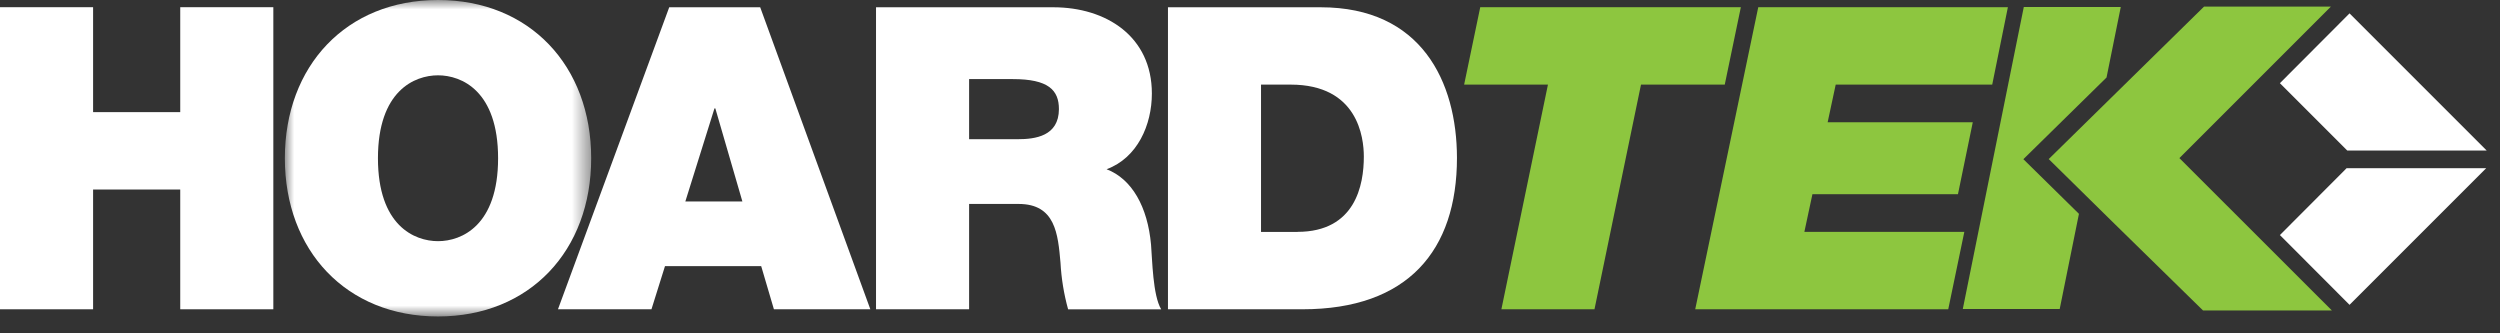
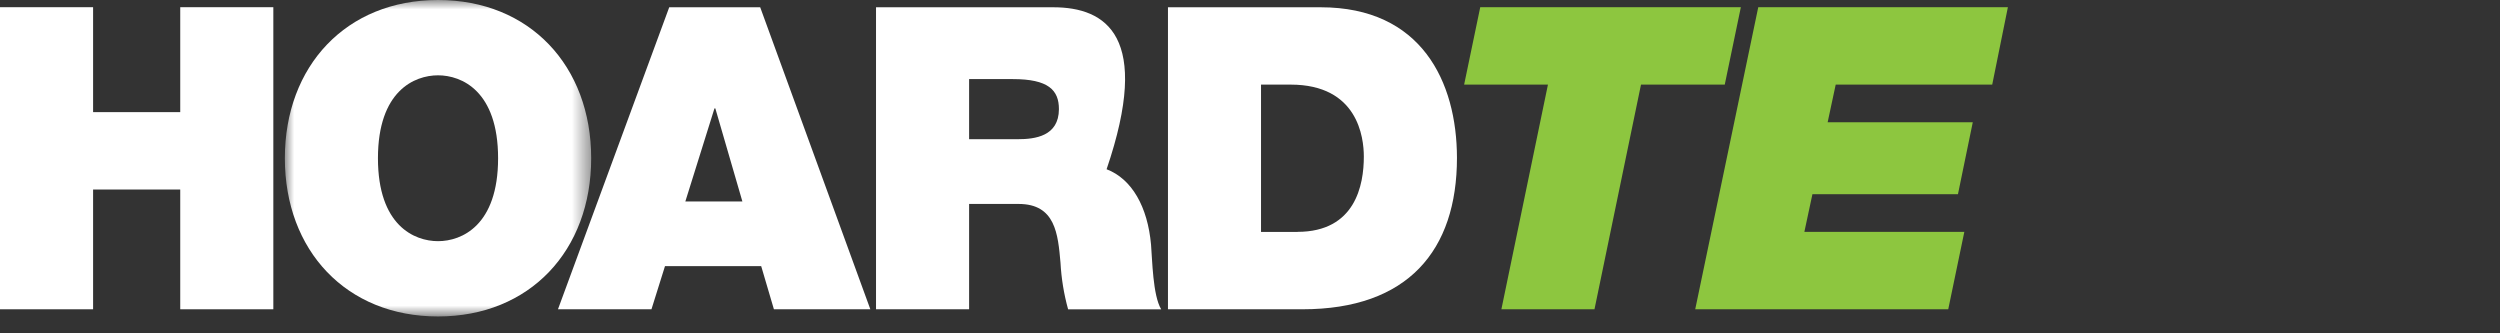
<svg xmlns="http://www.w3.org/2000/svg" xmlns:xlink="http://www.w3.org/1999/xlink" width="135px" height="18px" viewBox="0 0 135 18" version="1.1">
  <rect x="0" y="0" width="135" height="18" fill="#333333" stroke="none" />
  <title>Logo</title>
  <defs>
    <polygon id="path-1" points="0.002 0 16.544 0 16.544 17.089 0.002 17.089" />
  </defs>
  <g id="Page-1" stroke="none" stroke-width="1" fill="none" fill-rule="evenodd">
    <g id="InstructionsV5" transform="translate(-30, -40)">
      <g id="Logo" transform="translate(30, 40)">
-         <path d="M119.018,0.356 L110.631,8.59 L114.029,11.934 L118.962,16.764 L125.92,16.764 L117.687,8.537 L125.868,0.356 L119.018,0.356 Z M109.285,0.378 L105.991,16.687 L111.224,16.687 L112.263,11.547 L109.262,8.596 L113.753,4.185 L114.522,0.378 L109.285,0.378 Z" id="Fill-1" fill="#8DC63F" />
-         <path d="M123.115,4.492 L126.753,8.13 L134.282,8.13 L126.875,0.722 L123.115,4.492 Z M126.718,9.081 L123.115,12.693 L126.875,16.461 L134.256,9.081 L126.718,9.081 Z" id="Fill-2" fill="#FFFFFF" />
        <polygon id="Fill-3" fill="#FFFFFF" points="9.733 0.389 9.733 6.055 5.027 6.055 5.027 0.389 -0 0.389 -0 16.701 5.027 16.701 5.027 10.234 9.733 10.234 9.733 16.701 14.76 16.701 14.76 0.389" />
        <g id="Group-17" transform="translate(15.38, 0)">
          <g id="Group-6">
            <mask id="mask-2" fill="white">
              <use xlink:href="#path-1" />
            </mask>
            <g id="Clip-5" />
            <path d="M8.274,13.023 C6.993,13.023 5.029,12.178 5.029,8.545 C5.029,4.913 6.995,4.067 8.274,4.067 C9.552,4.067 11.517,4.913 11.517,8.545 C11.517,12.178 9.552,13.023 8.274,13.023 M8.274,0 C3.316,0 0.002,3.564 0.002,8.545 C0.002,13.527 3.316,17.089 8.274,17.089 C13.232,17.089 16.544,13.525 16.544,8.545 C16.544,3.566 13.23,0 8.274,0" id="Fill-4" fill="#FFFFFF" mask="url(#mask-2)" />
          </g>
          <path d="M21.628,10.88 L23.201,5.853 L23.248,5.853 L24.709,10.88 L21.628,10.88 Z M20.758,0.393 L14.75,16.701 L19.799,16.701 L20.53,14.37 L25.724,14.37 L26.411,16.701 L31.618,16.701 L25.671,0.393 L20.758,0.393 Z" id="Fill-7" fill="#FFFFFF" />
-           <path d="M39.58,7.517 L36.952,7.517 L36.952,4.271 L39.312,4.271 C41.229,4.271 41.802,4.862 41.802,5.894 C41.796,7.357 40.516,7.517 39.58,7.517 M44.376,9.139 C46.046,8.522 46.821,6.74 46.821,5.049 C46.821,1.967 44.355,0.393 41.499,0.393 L31.925,0.393 L31.925,16.701 L36.952,16.701 L36.952,11.013 L39.625,11.013 C41.613,11.013 41.751,12.636 41.887,14.19 C41.933,15.04 42.071,15.883 42.298,16.703 L47.324,16.703 C46.868,15.95 46.844,14.007 46.776,13.208 C46.593,11.173 45.747,9.664 44.376,9.139" id="Fill-9" fill="#FFFFFF" />
+           <path d="M39.58,7.517 L36.952,7.517 L36.952,4.271 L39.312,4.271 C41.229,4.271 41.802,4.862 41.802,5.894 C41.796,7.357 40.516,7.517 39.58,7.517 M44.376,9.139 C46.821,1.967 44.355,0.393 41.499,0.393 L31.925,0.393 L31.925,16.701 L36.952,16.701 L36.952,11.013 L39.625,11.013 C41.613,11.013 41.751,12.636 41.887,14.19 C41.933,15.04 42.071,15.883 42.298,16.703 L47.324,16.703 C46.868,15.95 46.844,14.007 46.776,13.208 C46.593,11.173 45.747,9.664 44.376,9.139" id="Fill-9" fill="#FFFFFF" />
          <path d="M54.682,12.524 L52.715,12.524 L52.715,4.569 L54.314,4.569 C57.947,4.569 58.267,7.426 58.267,8.453 C58.269,9.985 57.813,12.52 54.682,12.52 L54.682,12.524 Z M55.938,0.393 L47.69,0.393 L47.69,16.701 L54.955,16.701 C60.645,16.701 63.296,13.525 63.296,8.522 C63.288,4.409 61.376,0.393 55.938,0.393 L55.938,0.393 Z" id="Fill-11" fill="#FFFFFF" />
          <polygon id="Fill-13" fill="#8DC63F" points="78.626 0.389 64.553 0.389 63.683 4.569 68.209 4.569 65.695 16.701 70.722 16.701 73.234 4.569 77.757 4.569" />
          <polygon id="Fill-15" fill="#8DC63F" points="92.2 4.569 93.046 0.389 79.566 0.389 76.162 16.701 89.825 16.701 90.694 12.52 82.056 12.52 82.491 10.486 90.35 10.486 91.15 6.602 83.313 6.602 83.748 4.569" />
        </g>
      </g>
    </g>
  </g>
</svg>